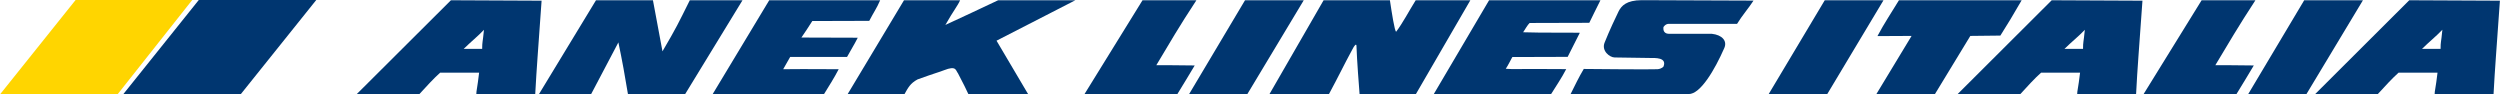
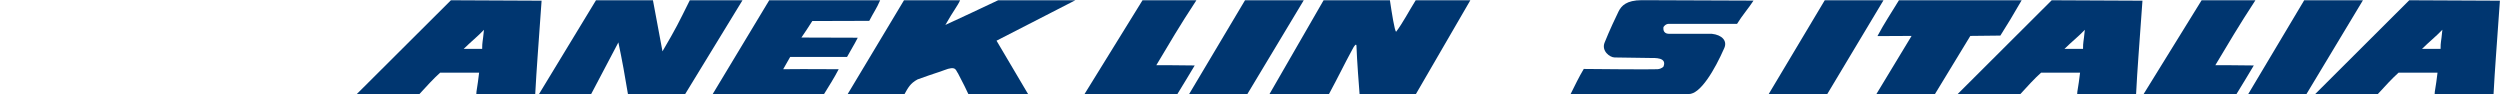
<svg xmlns="http://www.w3.org/2000/svg" id="Livello_2" viewBox="0 0 293.67 11.09">
  <defs>
    <style> .cls-1 { fill: #003670; } .cls-2 { fill: #ffd500; } </style>
  </defs>
  <g id="Livello_1-2" data-name="Livello_1">
    <g>
      <path class="cls-1" d="M90.36.03h13.03c-.41.96-.72,1.34-1.28,2.42l-6.69.02c-.56.86-.78,1.23-1.28,1.94,1.8,0,5.85.02,6.62.02-.52,1.02-.74,1.3-1.26,2.26h-6.68c-.38.65-.53.91-.82,1.44.97-.02,2.98-.02,6.52,0-.53,1.03-1.16,2-1.74,2.95h-13.08L90.36.03" />
      <path class="cls-1" d="M134.21.03h6.33c-2.04,3.1-3.18,5.07-4.71,7.63,1.95.02.67-.03,4.51.03-.75,1.28-1.27,2.09-2.06,3.4h-10.91L134.21.03" />
      <path class="cls-1" d="M155.48.03h7.79c.23,1.54.55,3.6.73,3.7.77-1.01,1.47-2.37,2.3-3.7h6.42l-6.42,11.06h-6.59c-.07-.9-.31-3.93-.37-5.74-.03-.23-.22-.07-.51.51-.97,1.78-1.49,2.91-2.74,5.23h-6.99L155.48.03" />
-       <path class="cls-1" d="M174.92.03h13.08c-.63,1.28-.85,1.69-1.31,2.65l-7.01.02c-.22.21-.51.7-.76,1.09,2.37.08,5.03.02,6.66.06-.53,1.03-.88,1.73-1.43,2.83l-6.5.02c-.22.41-.51.99-.77,1.38,1.1.08.85-.01,7.1.04-.53,1.03-1.21,2.02-1.8,2.97h-13.78L174.92.03" />
      <path class="cls-1" d="M223.07.03h14.41c-1.27,2.2-1.45,2.46-2.5,4.15l-3.53.04-4.18,6.87h-6.88l4.16-6.87-4.01.02c.8-1.52,1.67-2.79,2.52-4.2" />
      <path class="cls-1" d="M70.01.03h6.69c.54,2.88.69,3.75,1.12,6,1.67-2.85,1.83-3.23,3.21-6h6.19l-6.76,11.06h-6.69c-.31-1.92-.71-4.13-1.13-6.11l-3.22,6.11h-6.13L70.01.03" />
-       <path class="cls-1" d="M106.19.03h6.59c-.26.62-.78,1.22-1.73,2.9,1.49-.68,4.62-2.15,6.2-2.9h9.07l-9.26,4.75,3.73,6.31-7.04-.04c-.17-.38-.63-1.33-1.22-2.44-.28-.34-.17-.94-1.64-.36-.63.25-.96.3-3.11,1.08-.87.47-1.11.98-1.55,1.76h-6.68L106.19.03" />
+       <path class="cls-1" d="M106.19.03h6.59c-.26.62-.78,1.22-1.73,2.9,1.49-.68,4.62-2.15,6.2-2.9h9.07l-9.26,4.75,3.73,6.31-7.04-.04c-.17-.38-.63-1.33-1.22-2.44-.28-.34-.17-.94-1.64-.36-.63.25-.96.3-3.11,1.08-.87.47-1.11.98-1.55,1.76h-6.68" />
      <polygon class="cls-1" points="146.25 .03 153.15 .03 146.5 11.09 139.66 11.09 146.25 .03" />
      <path class="cls-1" d="M205.97.09c-.54.84-1.33,1.74-1.92,2.71h-8.02c-.42,0-.63.39-.63.39-.09.72.46.78.63.78h5.05c1.21.13,1.84.83,1.47,1.67-1.11,2.53-2.8,5.44-4.2,5.41l-13.87.03c.53-1.06.98-2.01,1.56-2.98,0,0,8.14.08,8.67.03.52-.05.7-.32.7-.32.42-1.08-1-1-1.6-1l-4.14-.06c-.57,0-1.58-.77-1.18-1.75.54-1.36,1.36-3.1,1.64-3.66.34-.67.93-1.31,2.71-1.32,1.79,0,13.13.05,13.13.05" />
      <polygon class="cls-1" points="214.35 .03 221.25 .03 214.62 11.09 207.74 11.09 214.35 .03" />
      <path class="cls-1" d="M52.97.03l10.65.05c-.4,5.75-.58,7.81-.75,11.01h-6.92c0-.44.12-.74.33-2.55h-4.58c-.75.67-1.62,1.62-2.47,2.55h-7.36L52.97.03M56.85,3.5c-.68.73-1.55,1.42-2.38,2.24h2.17c0-.89.06-.65.21-2.24" />
      <path class="cls-1" d="M241.01.03l10.66.05c-.4,5.75-.59,7.81-.75,11.01h-6.92c0-.44.13-.74.34-2.55h-4.58c-.76.67-1.62,1.62-2.47,2.55h-7.37L241.01.03M244.9,3.5c-.68.73-1.56,1.42-2.39,2.24h2.18c0-.89.06-.65.21-2.24" />
      <path class="cls-1" d="M258.62.03h6.32c-2.03,3.1-3.17,5.07-4.71,7.63,1.95.02.67-.03,4.52.03-.75,1.28-1.27,2.09-2.06,3.4h-10.91L258.62.03" />
      <polygon class="cls-1" points="270.67 .03 277.57 .03 270.91 11.09 264.07 11.09 270.67 .03" />
      <path class="cls-1" d="M283.01.03l10.65.05c-.4,5.75-.58,7.81-.75,11.01h-6.92c0-.44.13-.74.34-2.55h-4.58c-.75.67-1.62,1.62-2.47,2.55h-7.36L283.01.03M286.89,3.5c-.68.73-1.55,1.42-2.38,2.24h2.18c0-.89.06-.65.21-2.24" />
-       <polygon class="cls-1" points="28.26 11.09 14.46 11.09 23.35 0 37.15 0 28.26 11.09" />
-       <polygon class="cls-2" points="13.8 11.09 0 11.09 8.88 0 22.58 0 13.8 11.09" />
    </g>
  </g>
</svg>